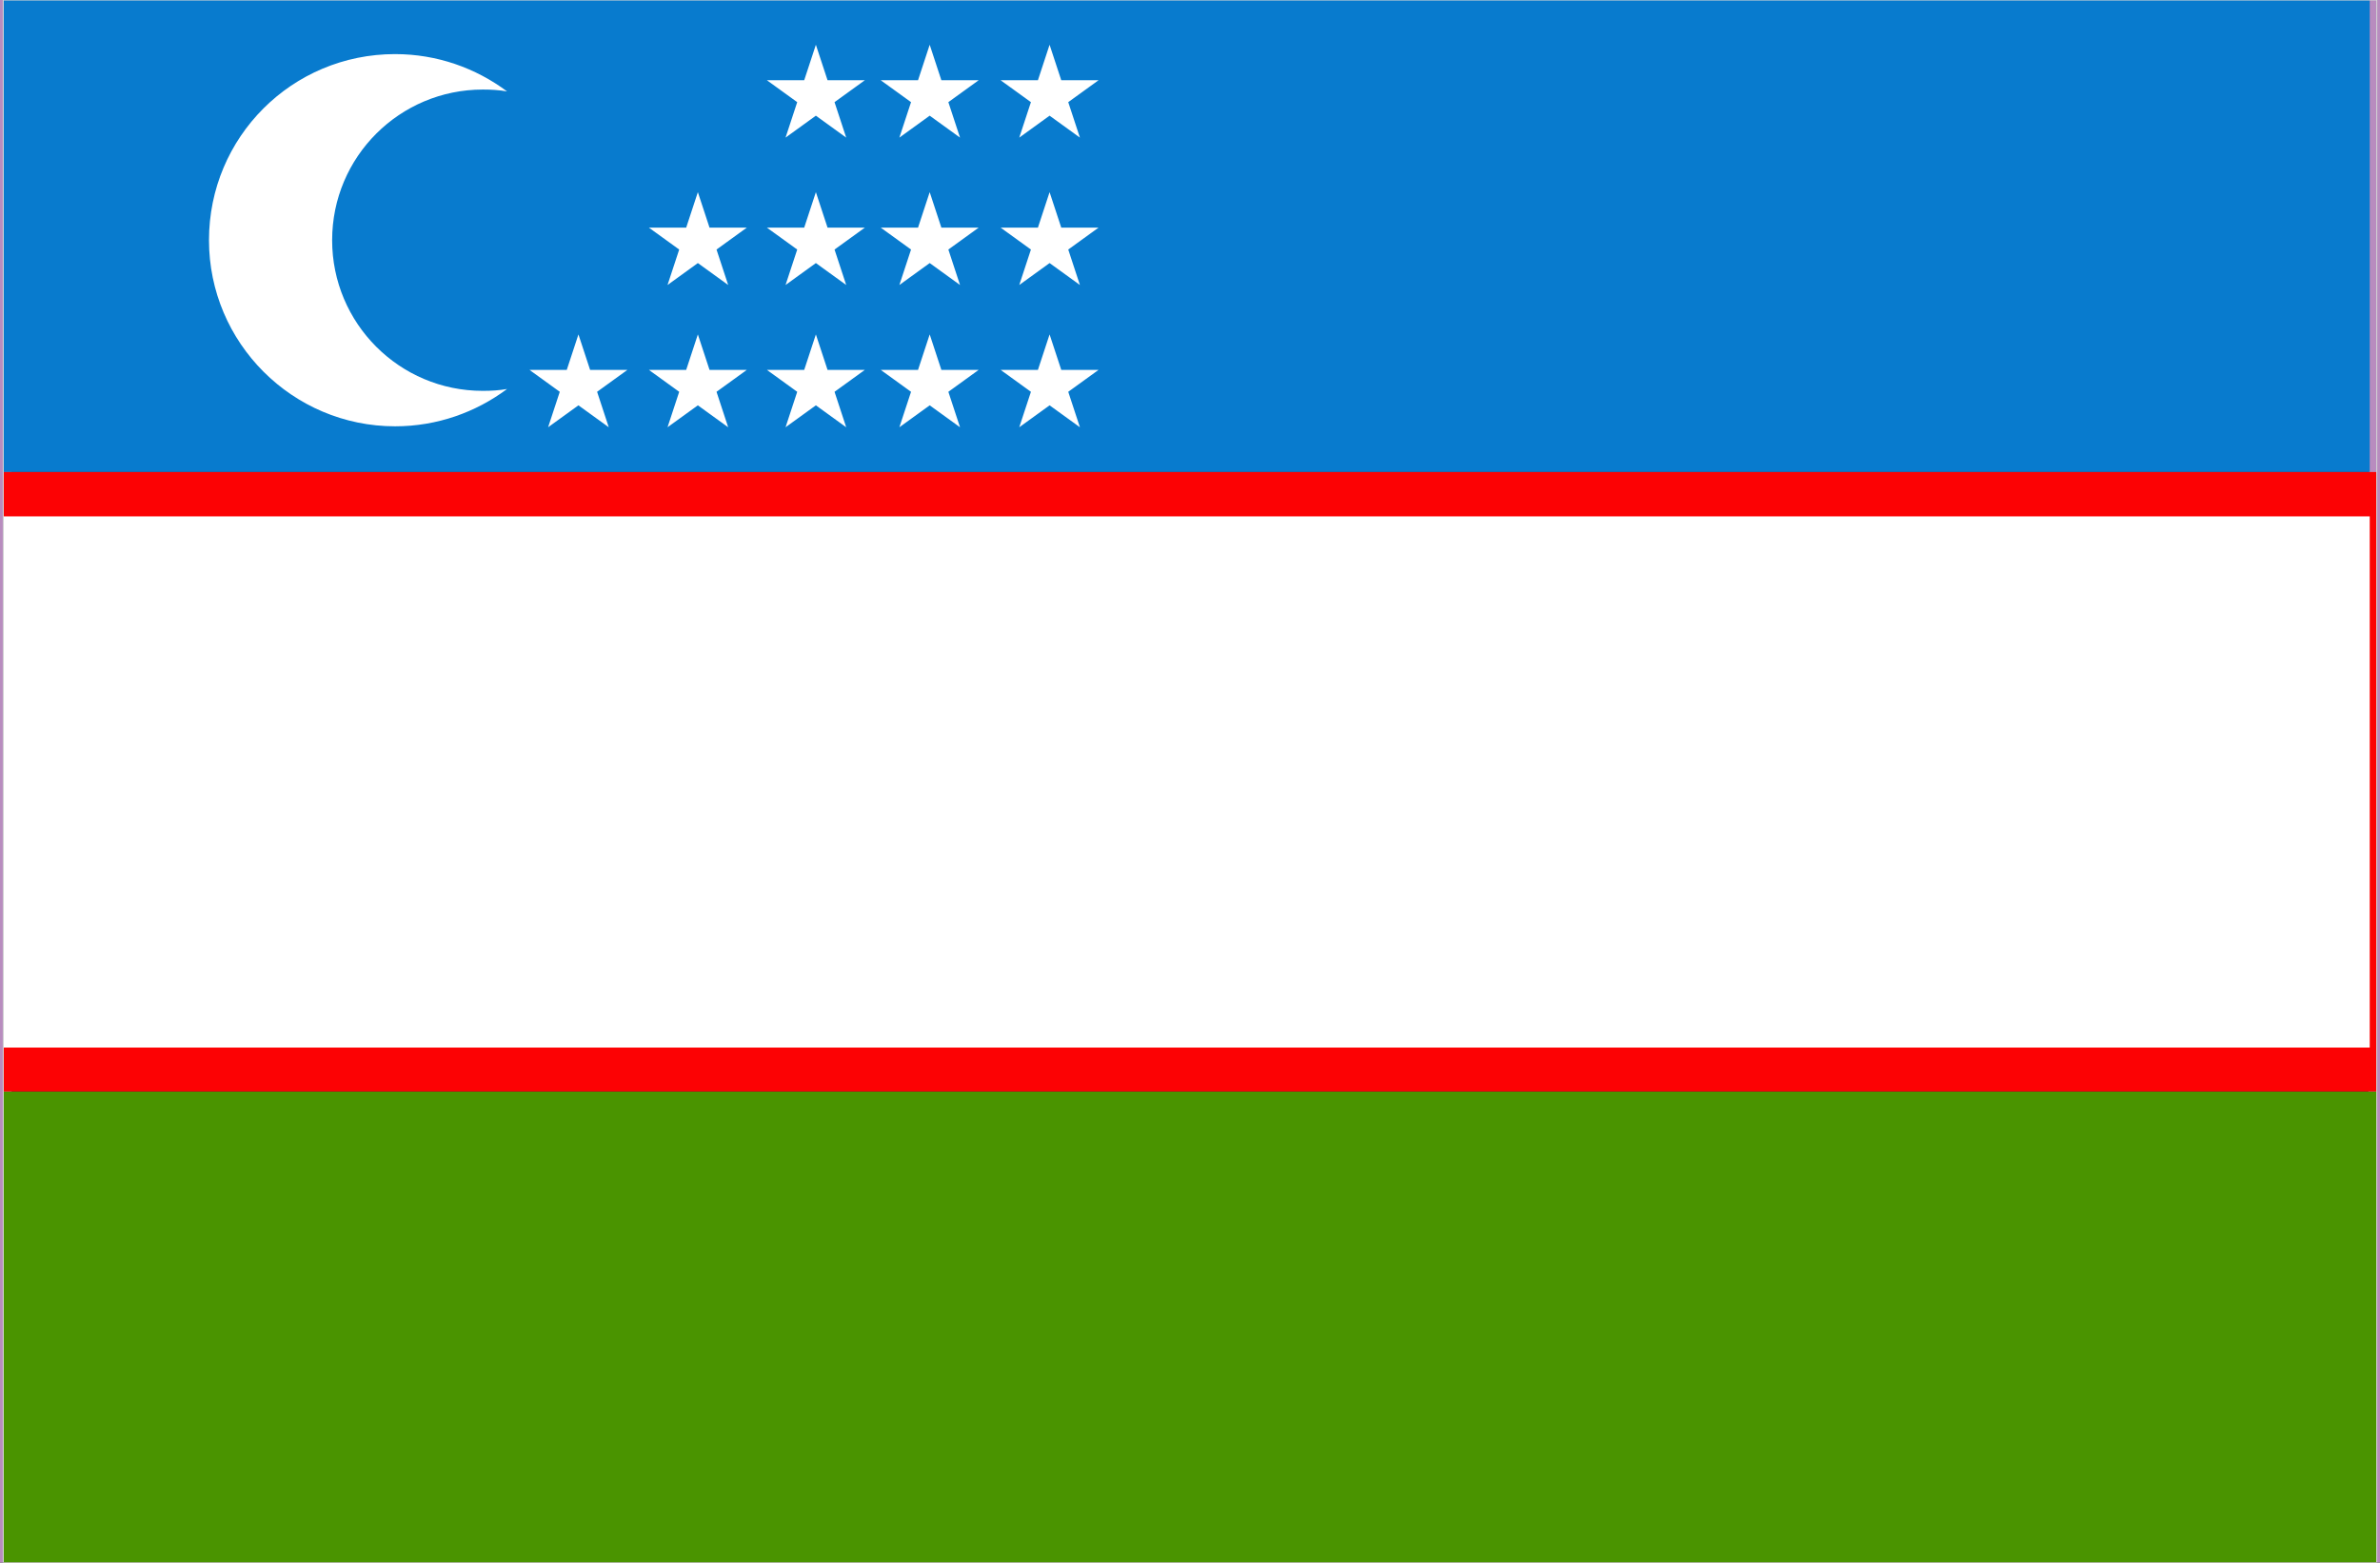
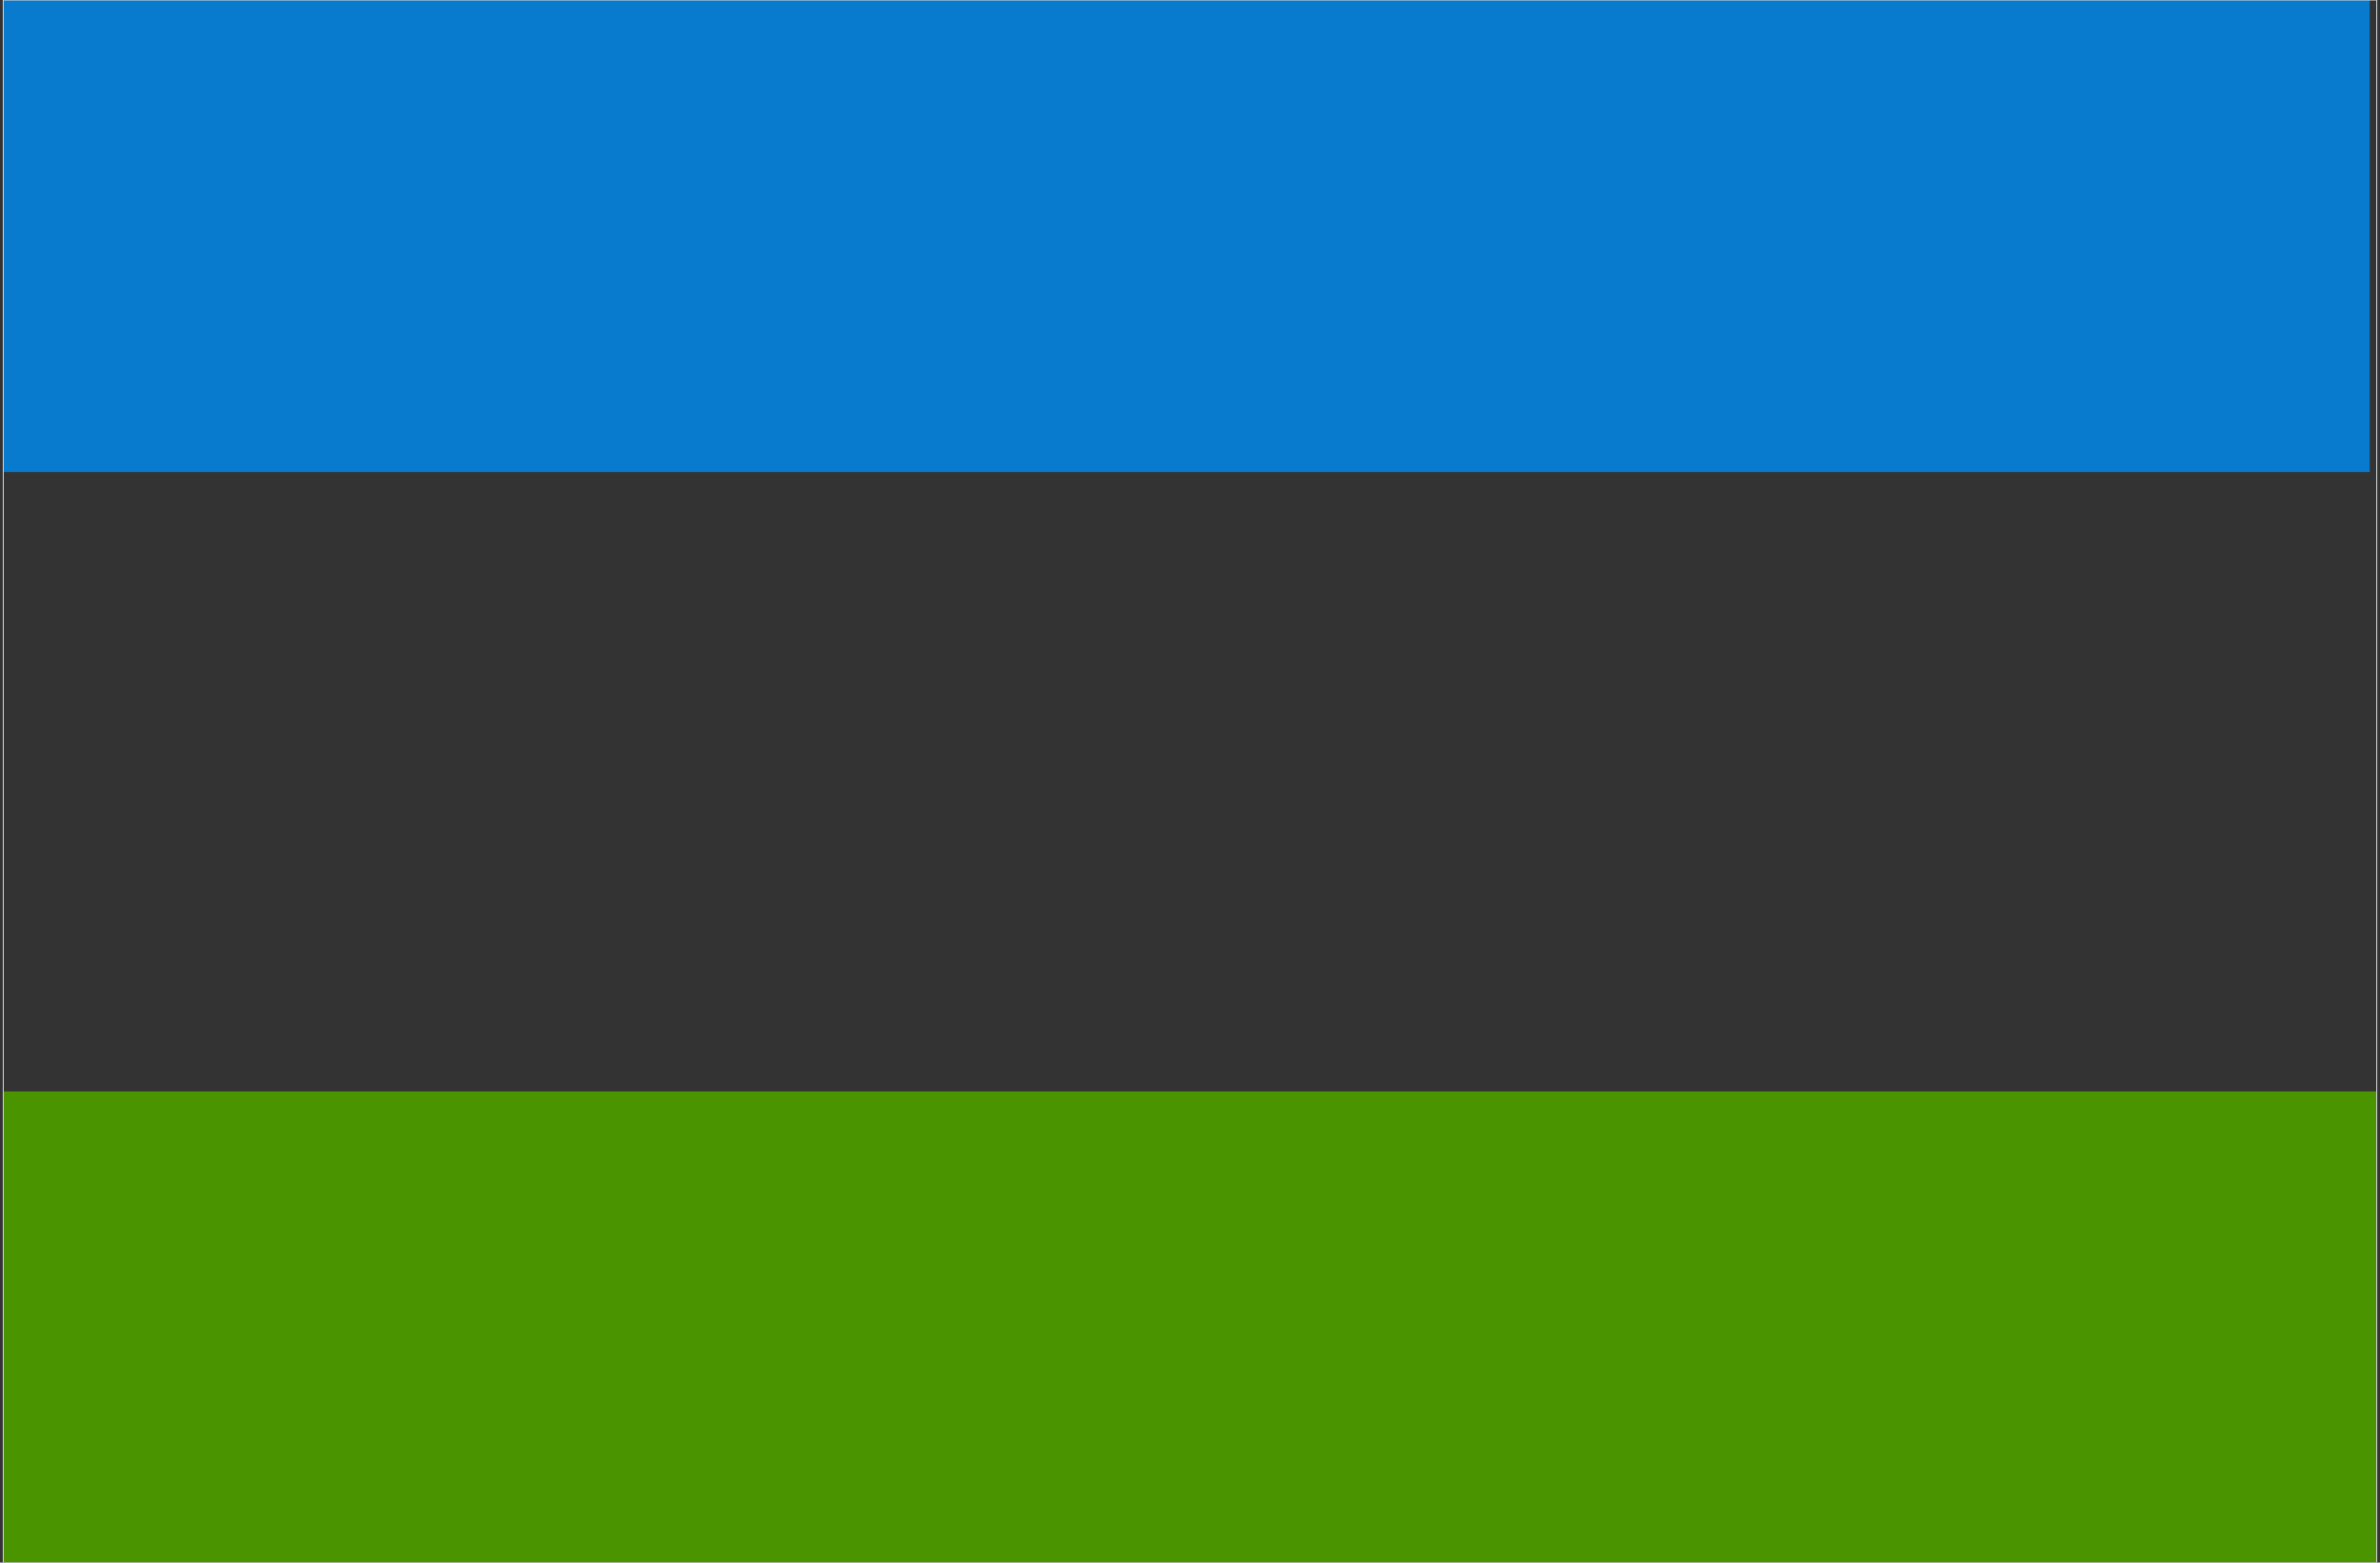
<svg xmlns="http://www.w3.org/2000/svg" xml:space="preserve" id="Layer_1" x="0" y="0" style="enable-background:new 0 0 510.2 335" version="1.1" viewBox="0 0 510.2 335">
  <rect x="0" y="0" width="510.2" height="335" fill="#333333" stroke="none" />
  <style>.st4{fill-rule:evenodd;clip-rule:evenodd;fill:#fff}</style>
-   <path d="M0-1h510.2v336.3H0z" style="fill:none;stroke:#b88cbf;stroke-width:5;stroke-linecap:round;stroke-linejoin:round" />
  <path d="M.7 234h508.8v101H.7z" style="fill-rule:evenodd;clip-rule:evenodd;fill:#4a9400" />
  <path d="M.7 0H508v101.2H.7z" style="fill-rule:evenodd;clip-rule:evenodd;fill:#087bce" />
-   <path d="M.7 101.2h508.8V234H.7z" style="fill-rule:evenodd;clip-rule:evenodd;fill:#fc0204" />
-   <path d="M.7 110.7H508v113.9H.7zM84.7 11.6c9 0 17.3 3 24 8-1.7-.3-3.4-.4-5.2-.4-17.8 0-32.3 14.4-32.3 32.3 0 17.8 14.4 32.3 32.3 32.3 1.8 0 3.5-.1 5.2-.4-6.7 5-15 8-24 8-22 0-39.9-17.9-39.9-39.9 0-22.1 17.8-39.9 39.9-39.9zM124 71.7l2.5 7.6h8L128 84l2.5 7.6-6.5-4.7-6.5 4.7L120 84l-6.5-4.7h8l2.5-7.6zm25.6 0 2.5 7.6h8l-6.5 4.7 2.5 7.6-6.5-4.7-6.5 4.7 2.5-7.6-6.5-4.7h8l2.5-7.6zm75.4 0 2.5 7.6h8L229 84l2.5 7.6-6.5-4.7-6.5 4.7L221 84l-6.5-4.7h8l2.5-7.6zm-25.7 0 2.5 7.6h8l-6.5 4.7 2.5 7.6-6.5-4.7-6.5 4.7 2.5-7.6-6.5-4.7h8l2.5-7.6zm-24.4 0 2.5 7.6h8l-6.5 4.7 2.5 7.6-6.5-4.7-6.5 4.7 2.5-7.6-6.5-4.7h8l2.5-7.6zm-25.3-30.5 2.5 7.6h8l-6.5 4.7 2.5 7.6-6.5-4.7-6.5 4.7 2.5-7.6-6.5-4.7h8l2.5-7.6zm75.4 0 2.5 7.6h8l-6.5 4.7 2.5 7.6-6.5-4.7-6.5 4.7 2.5-7.6-6.5-4.7h8l2.5-7.6zm-25.7 0 2.5 7.6h8l-6.5 4.7 2.5 7.6-6.5-4.7-6.5 4.7 2.5-7.6-6.5-4.7h8l2.5-7.6zm-24.4 0 2.5 7.6h8l-6.5 4.7 2.5 7.6-6.5-4.7-6.5 4.7 2.5-7.6-6.5-4.7h8l2.5-7.6zM225 9.6l2.5 7.6h8l-6.5 4.7 2.5 7.6-6.5-4.7-6.5 4.7 2.5-7.6-6.5-4.7h8l2.5-7.6zm-25.7 0 2.5 7.6h8l-6.5 4.7 2.5 7.6-6.5-4.7-6.5 4.7 2.5-7.6-6.5-4.7h8l2.5-7.6zm-24.4 0 2.5 7.6h8l-6.5 4.7 2.5 7.6-6.5-4.7-6.5 4.7 2.5-7.6-6.5-4.7h8l2.5-7.6z" class="st4" />
  <path d="M.7 0h508.8v335H.7z" style="fill-rule:evenodd;clip-rule:evenodd;fill:none;stroke:#d1d3d4;stroke-width:.216;stroke-miterlimit:2.613" />
</svg>